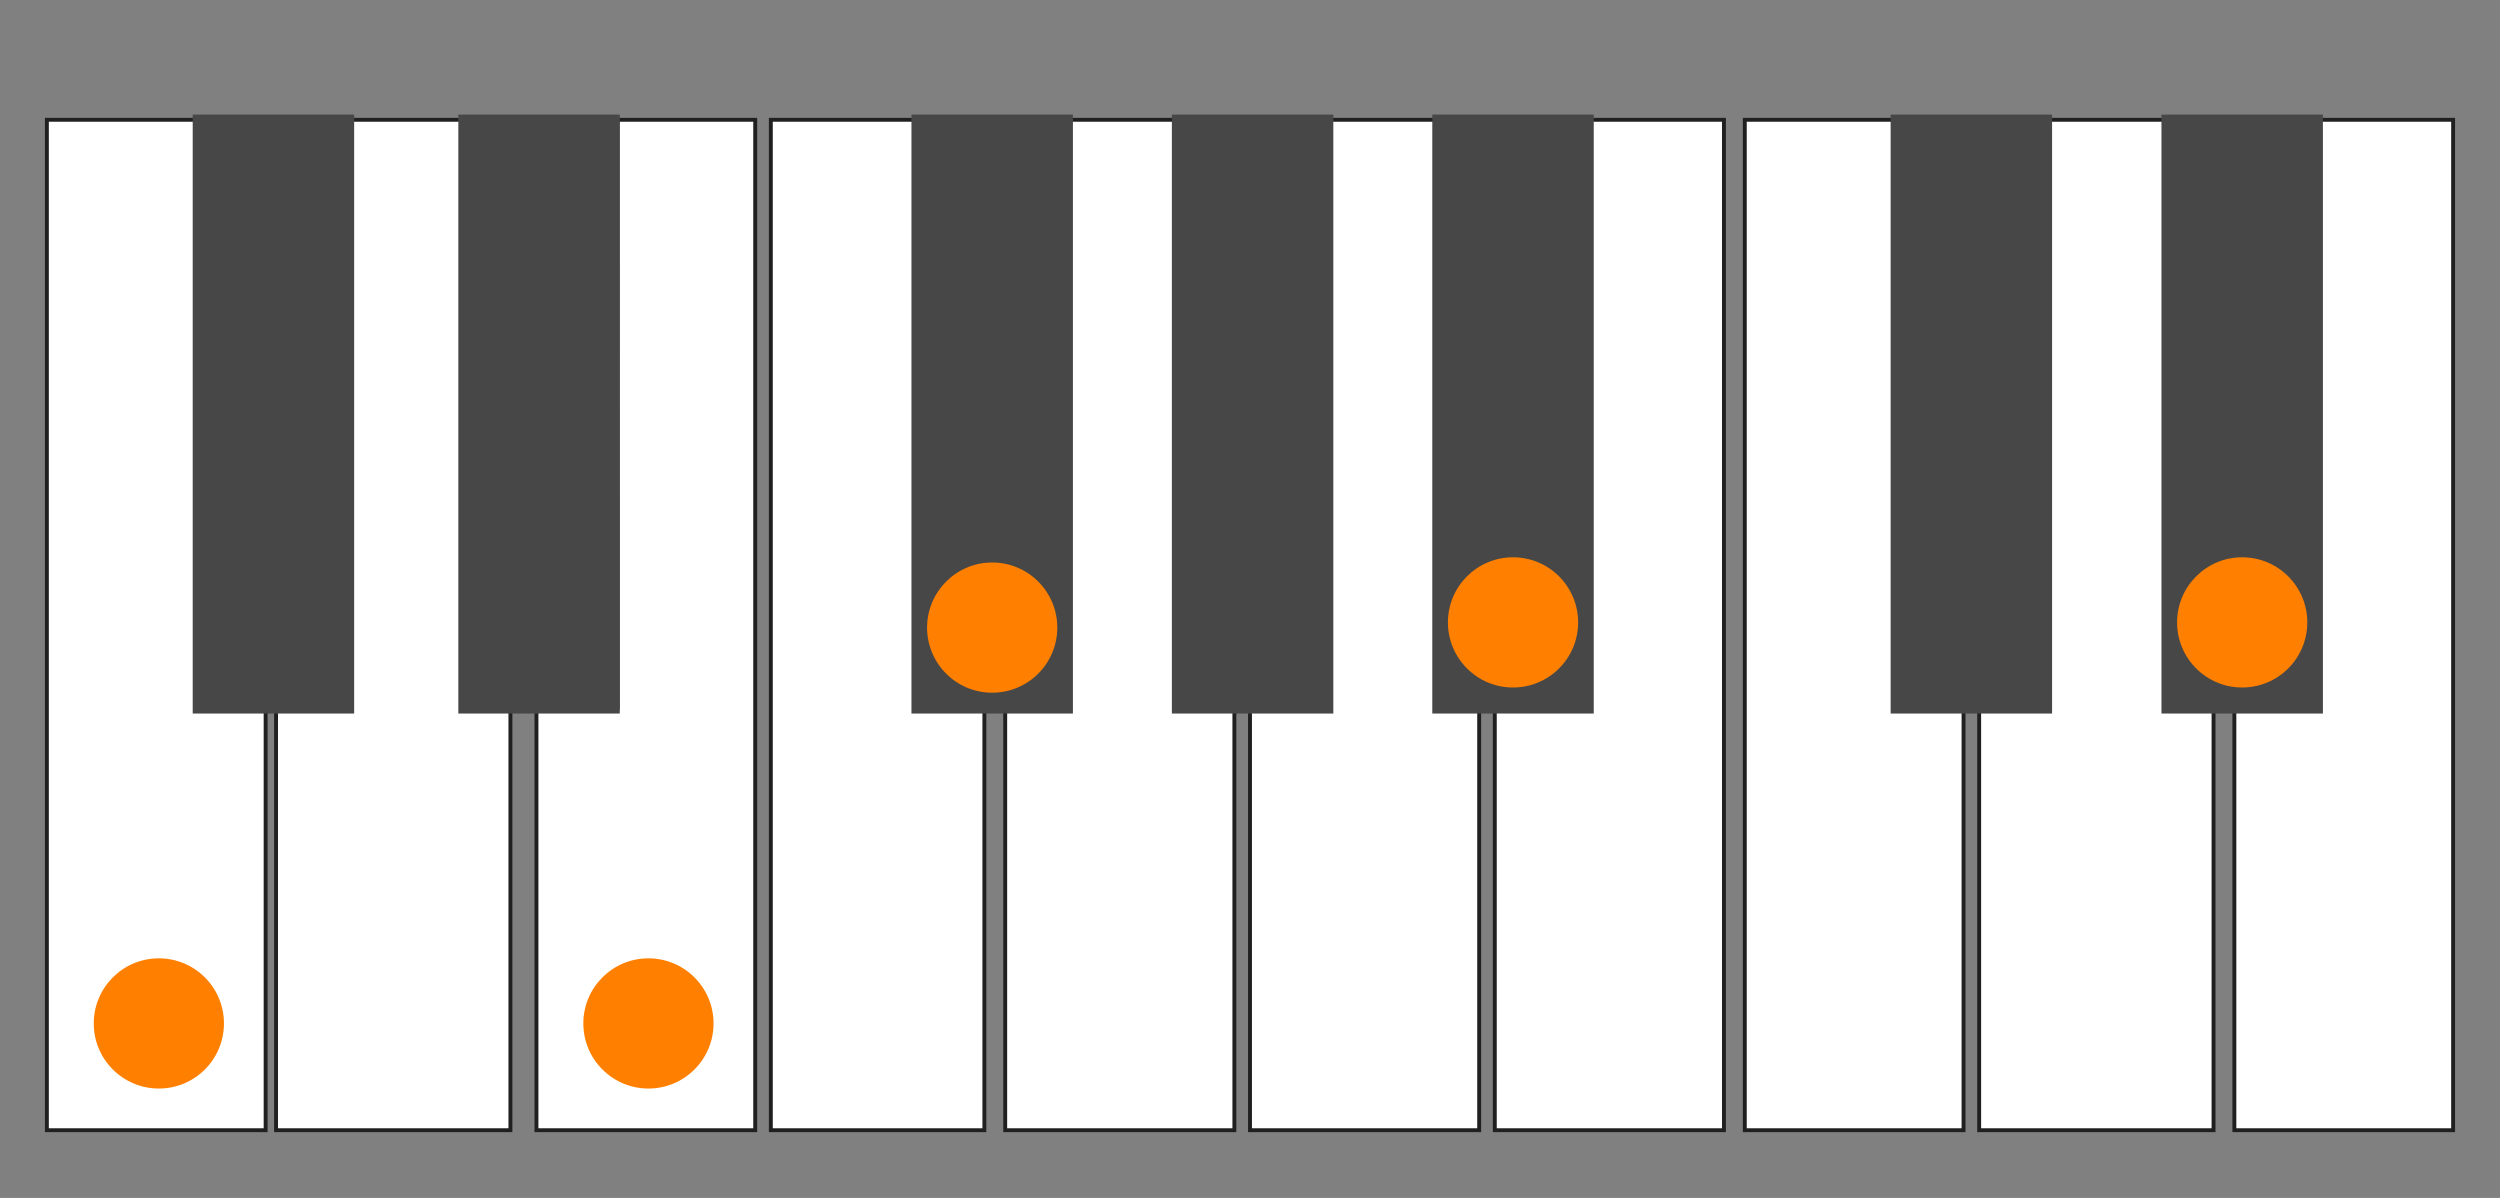
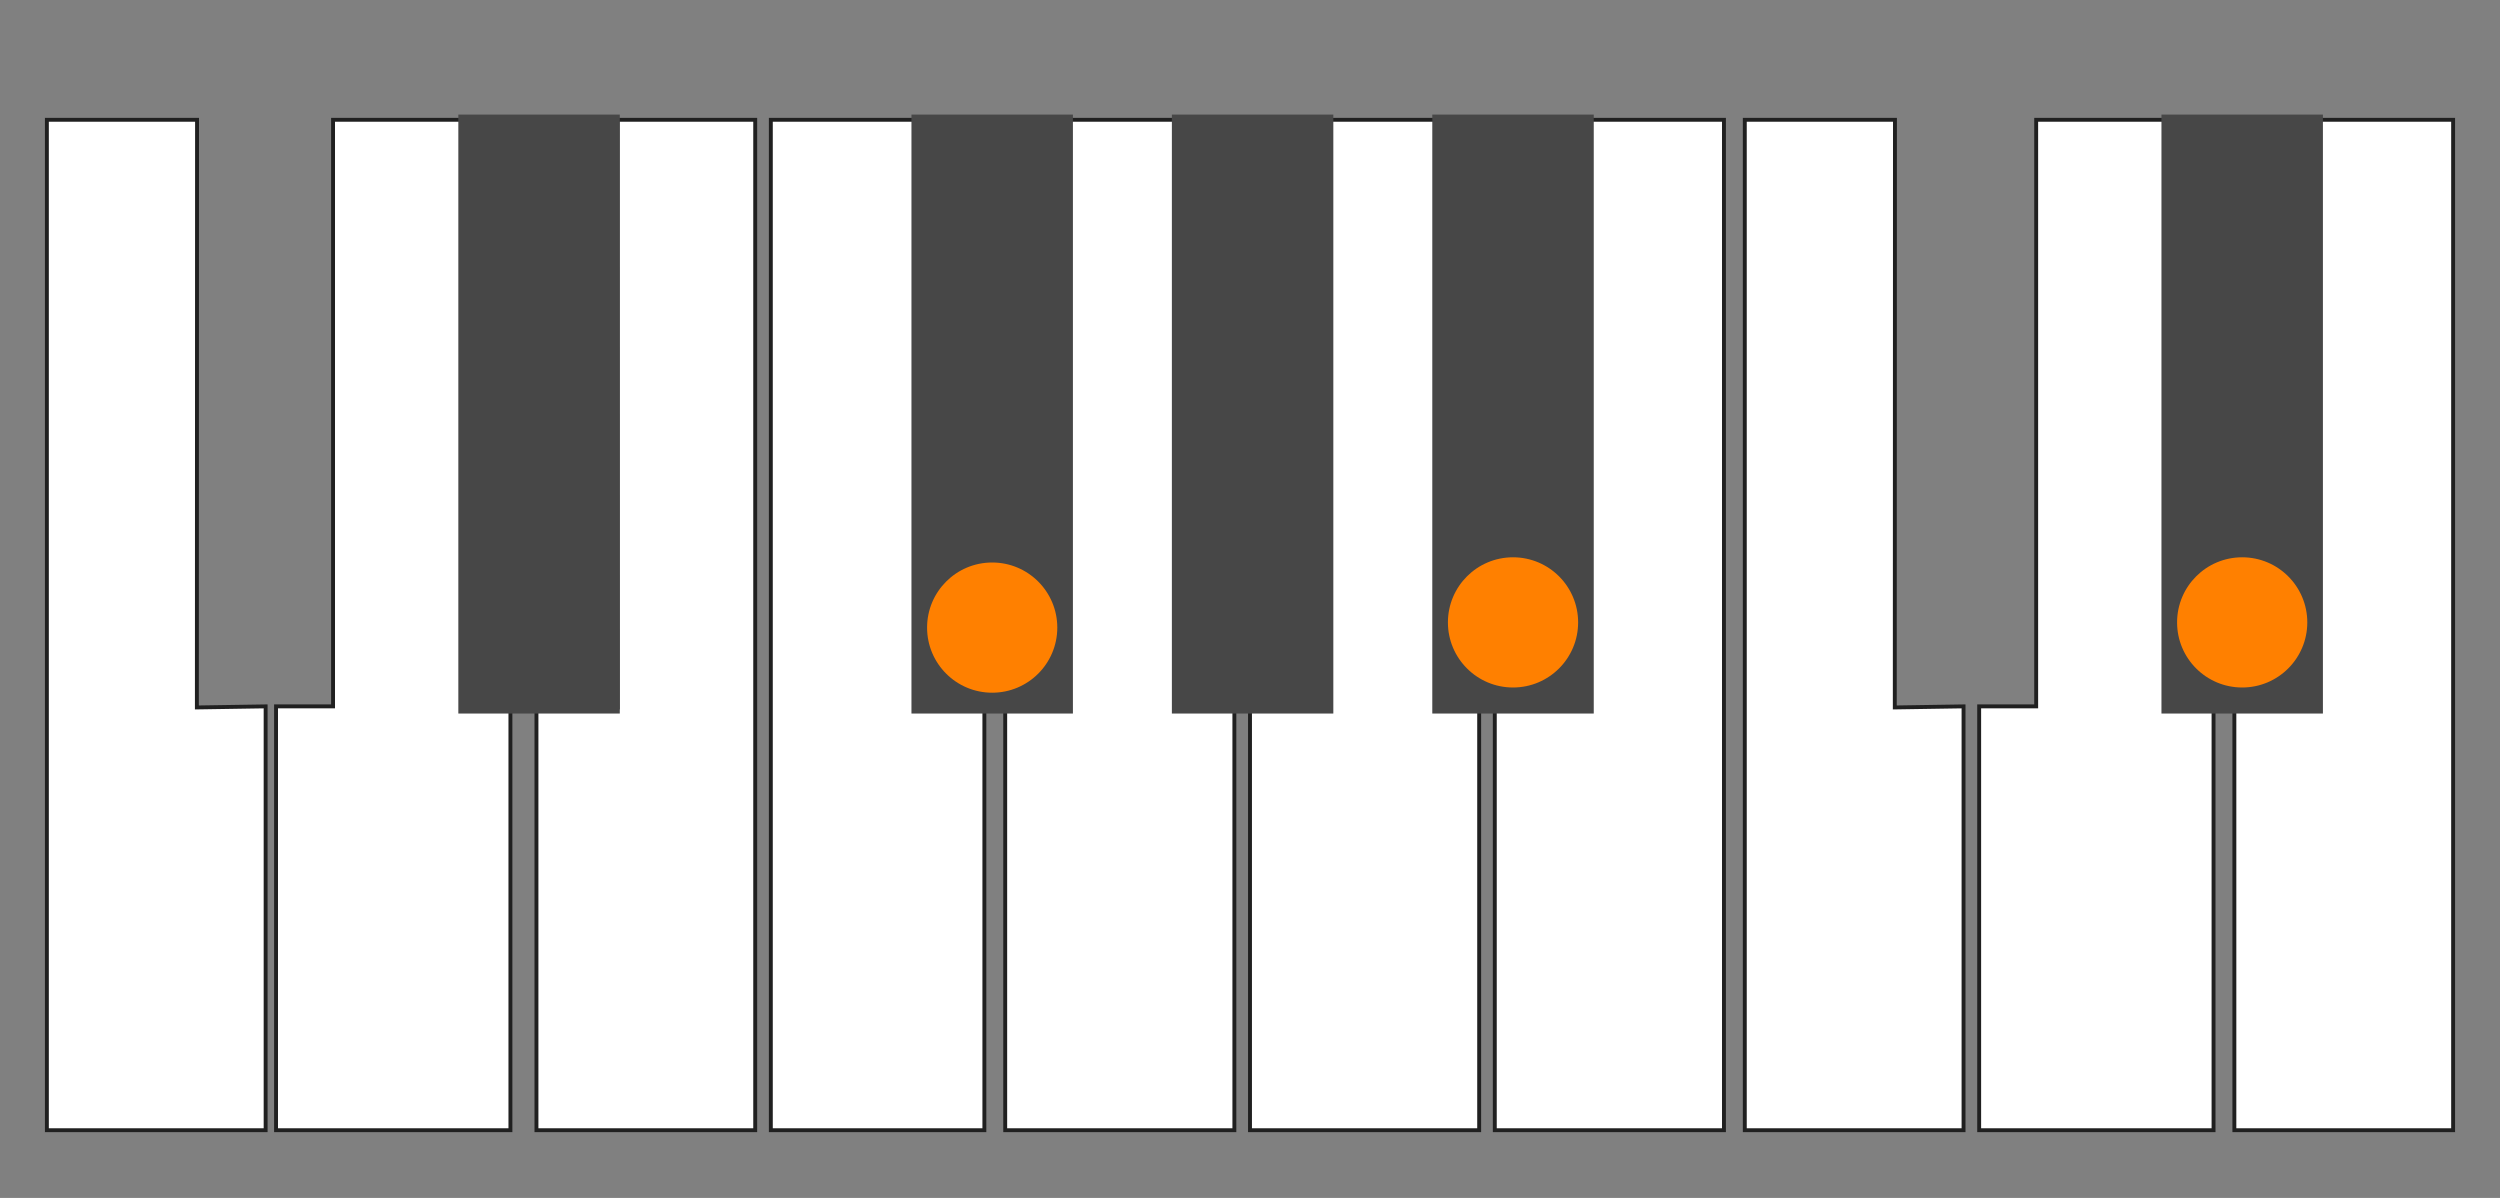
<svg xmlns="http://www.w3.org/2000/svg" width="480px" height="230px" viewBox="0 0 480 230" version="1.1">
  <rect x="0" y="0" width="480" height="230" fill="#808080" stroke="none" />
  <title>c4-key-enharmonic-spelling</title>
  <g id="c4-key-enharmonic-spelling" stroke="none" stroke-width="1" fill="none" fill-rule="evenodd">
    <polygon id="Ivory" stroke="#202020" stroke-width="0.75" fill="#FFFFFF" points="37.8 135.831 37.833 23 9 23 9 217 51 217 51 135.623" />
    <polygon id="Ivory" stroke="#202020" stroke-width="0.75" fill="#FFFFFF" points="88.941 135.623 88.973 23 63.946 23 63.946 135.623 53 135.623 53 217 98 217 98 135.623" />
    <polygon id="Ivory" stroke="#202020" stroke-width="0.75" fill="#FFFFFF" transform="translate(124, 120) scale(-1, 1) translate(-124, -120) " points="129.4 135.831 129.433 23 103 23 103 217 145 217 145 135.623" />
    <polygon id="Ivory" stroke="#202020" stroke-width="0.75" fill="#FFFFFF" points="176.941 135.831 176.974 23 148 23 148 217 189 217 189 135.623" />
    <polygon id="Ivory" stroke="#202020" stroke-width="0.75" fill="#FFFFFF" points="227.898 135.623 227.93 23 204 23 204 135.623 193 135.623 193 217 237 217 237 135.623" />
    <polygon id="Ivory" stroke="#202020" stroke-width="0.75" fill="#FFFFFF" points="276.119 135.623 276.152 23 254.666 23 254.666 135.623 240 135.623 240 217 284 217 284 135.623" />
    <polygon id="Ivory" stroke="#202020" stroke-width="0.75" fill="#FFFFFF" transform="translate(309, 120) scale(-1, 1) translate(-309, -120) " points="315.629 135.831 315.663 23 287 23 287 217 331 217 331 135.623" />
    <polygon id="Ivory" stroke="#202020" stroke-width="0.75" fill="#FFFFFF" points="363.8 135.831 363.833 23 335 23 335 217 377 217 377 135.623" />
    <polygon id="Ivory" stroke="#202020" stroke-width="0.75" fill="#FFFFFF" points="415.941 135.623 415.973 23 390.946 23 390.946 135.623 380 135.623 380 217 425 217 425 135.623" />
    <polygon id="Ivory" stroke="#202020" stroke-width="0.75" fill="#FFFFFF" transform="translate(450, 120) scale(-1, 1) translate(-450, -120) " points="455.4 135.831 455.433 23 429 23 429 217 471 217 471 135.623" />
-     <rect id="Ebony" fill="#474747" x="37" y="22" width="31" height="115" />
    <rect id="Ebony" fill="#474747" x="88" y="22" width="31" height="115" />
    <rect id="Ebony" fill="#474747" x="175" y="22" width="31" height="115" />
    <rect id="Ebony" fill="#474747" x="225" y="22" width="31" height="115" />
    <rect id="Ebony" fill="#474747" x="275" y="22" width="31" height="115" />
-     <rect id="Ebony" fill="#474747" x="363" y="22" width="31" height="115" />
    <rect id="Ebony" fill="#474747" x="415" y="22" width="31" height="115" />
-     <circle id="Circle" fill="#FF8000" cx="30.5" cy="196.5" r="12.5" />
    <circle id="Circle" fill="#FF8000" cx="190.5" cy="120.5" r="12.5" />
-     <circle id="Circle" fill="#FF8000" cx="124.5" cy="196.5" r="12.5" />
    <circle id="Circle" fill="#FF8000" cx="290.5" cy="119.5" r="12.5" />
    <circle id="Circle" fill="#FF8000" cx="430.5" cy="119.5" r="12.5" />
  </g>
</svg>